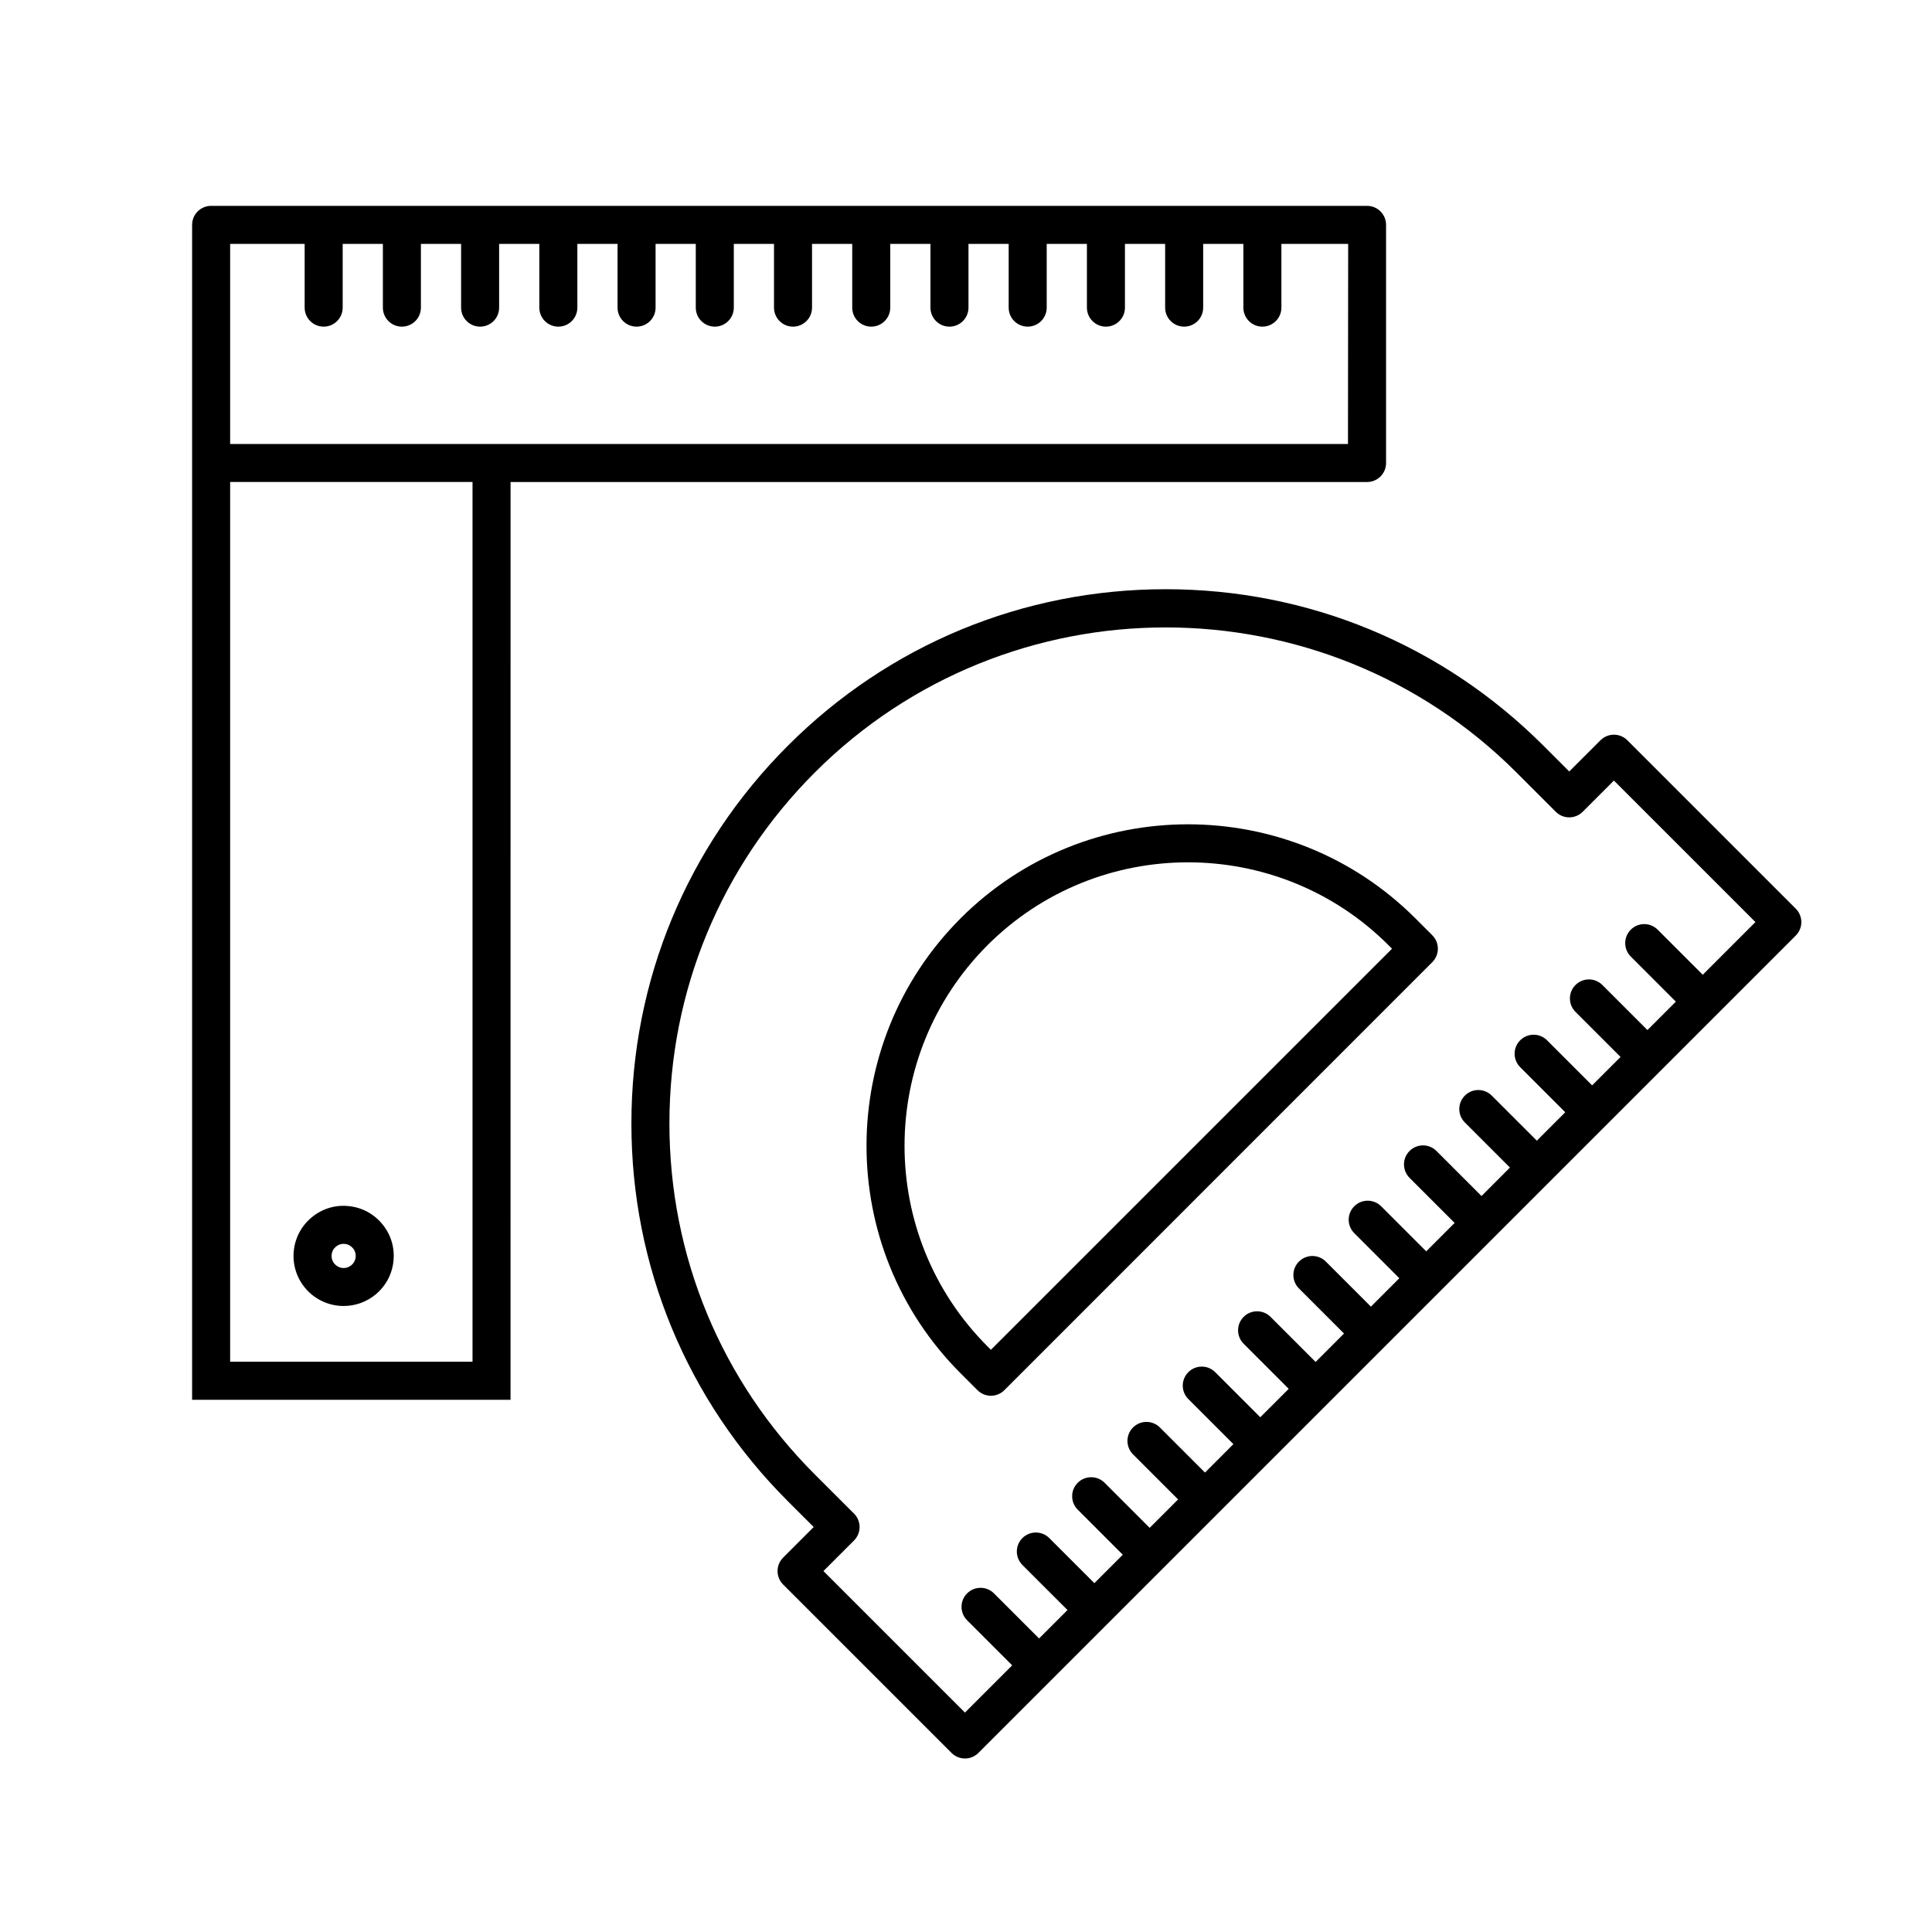
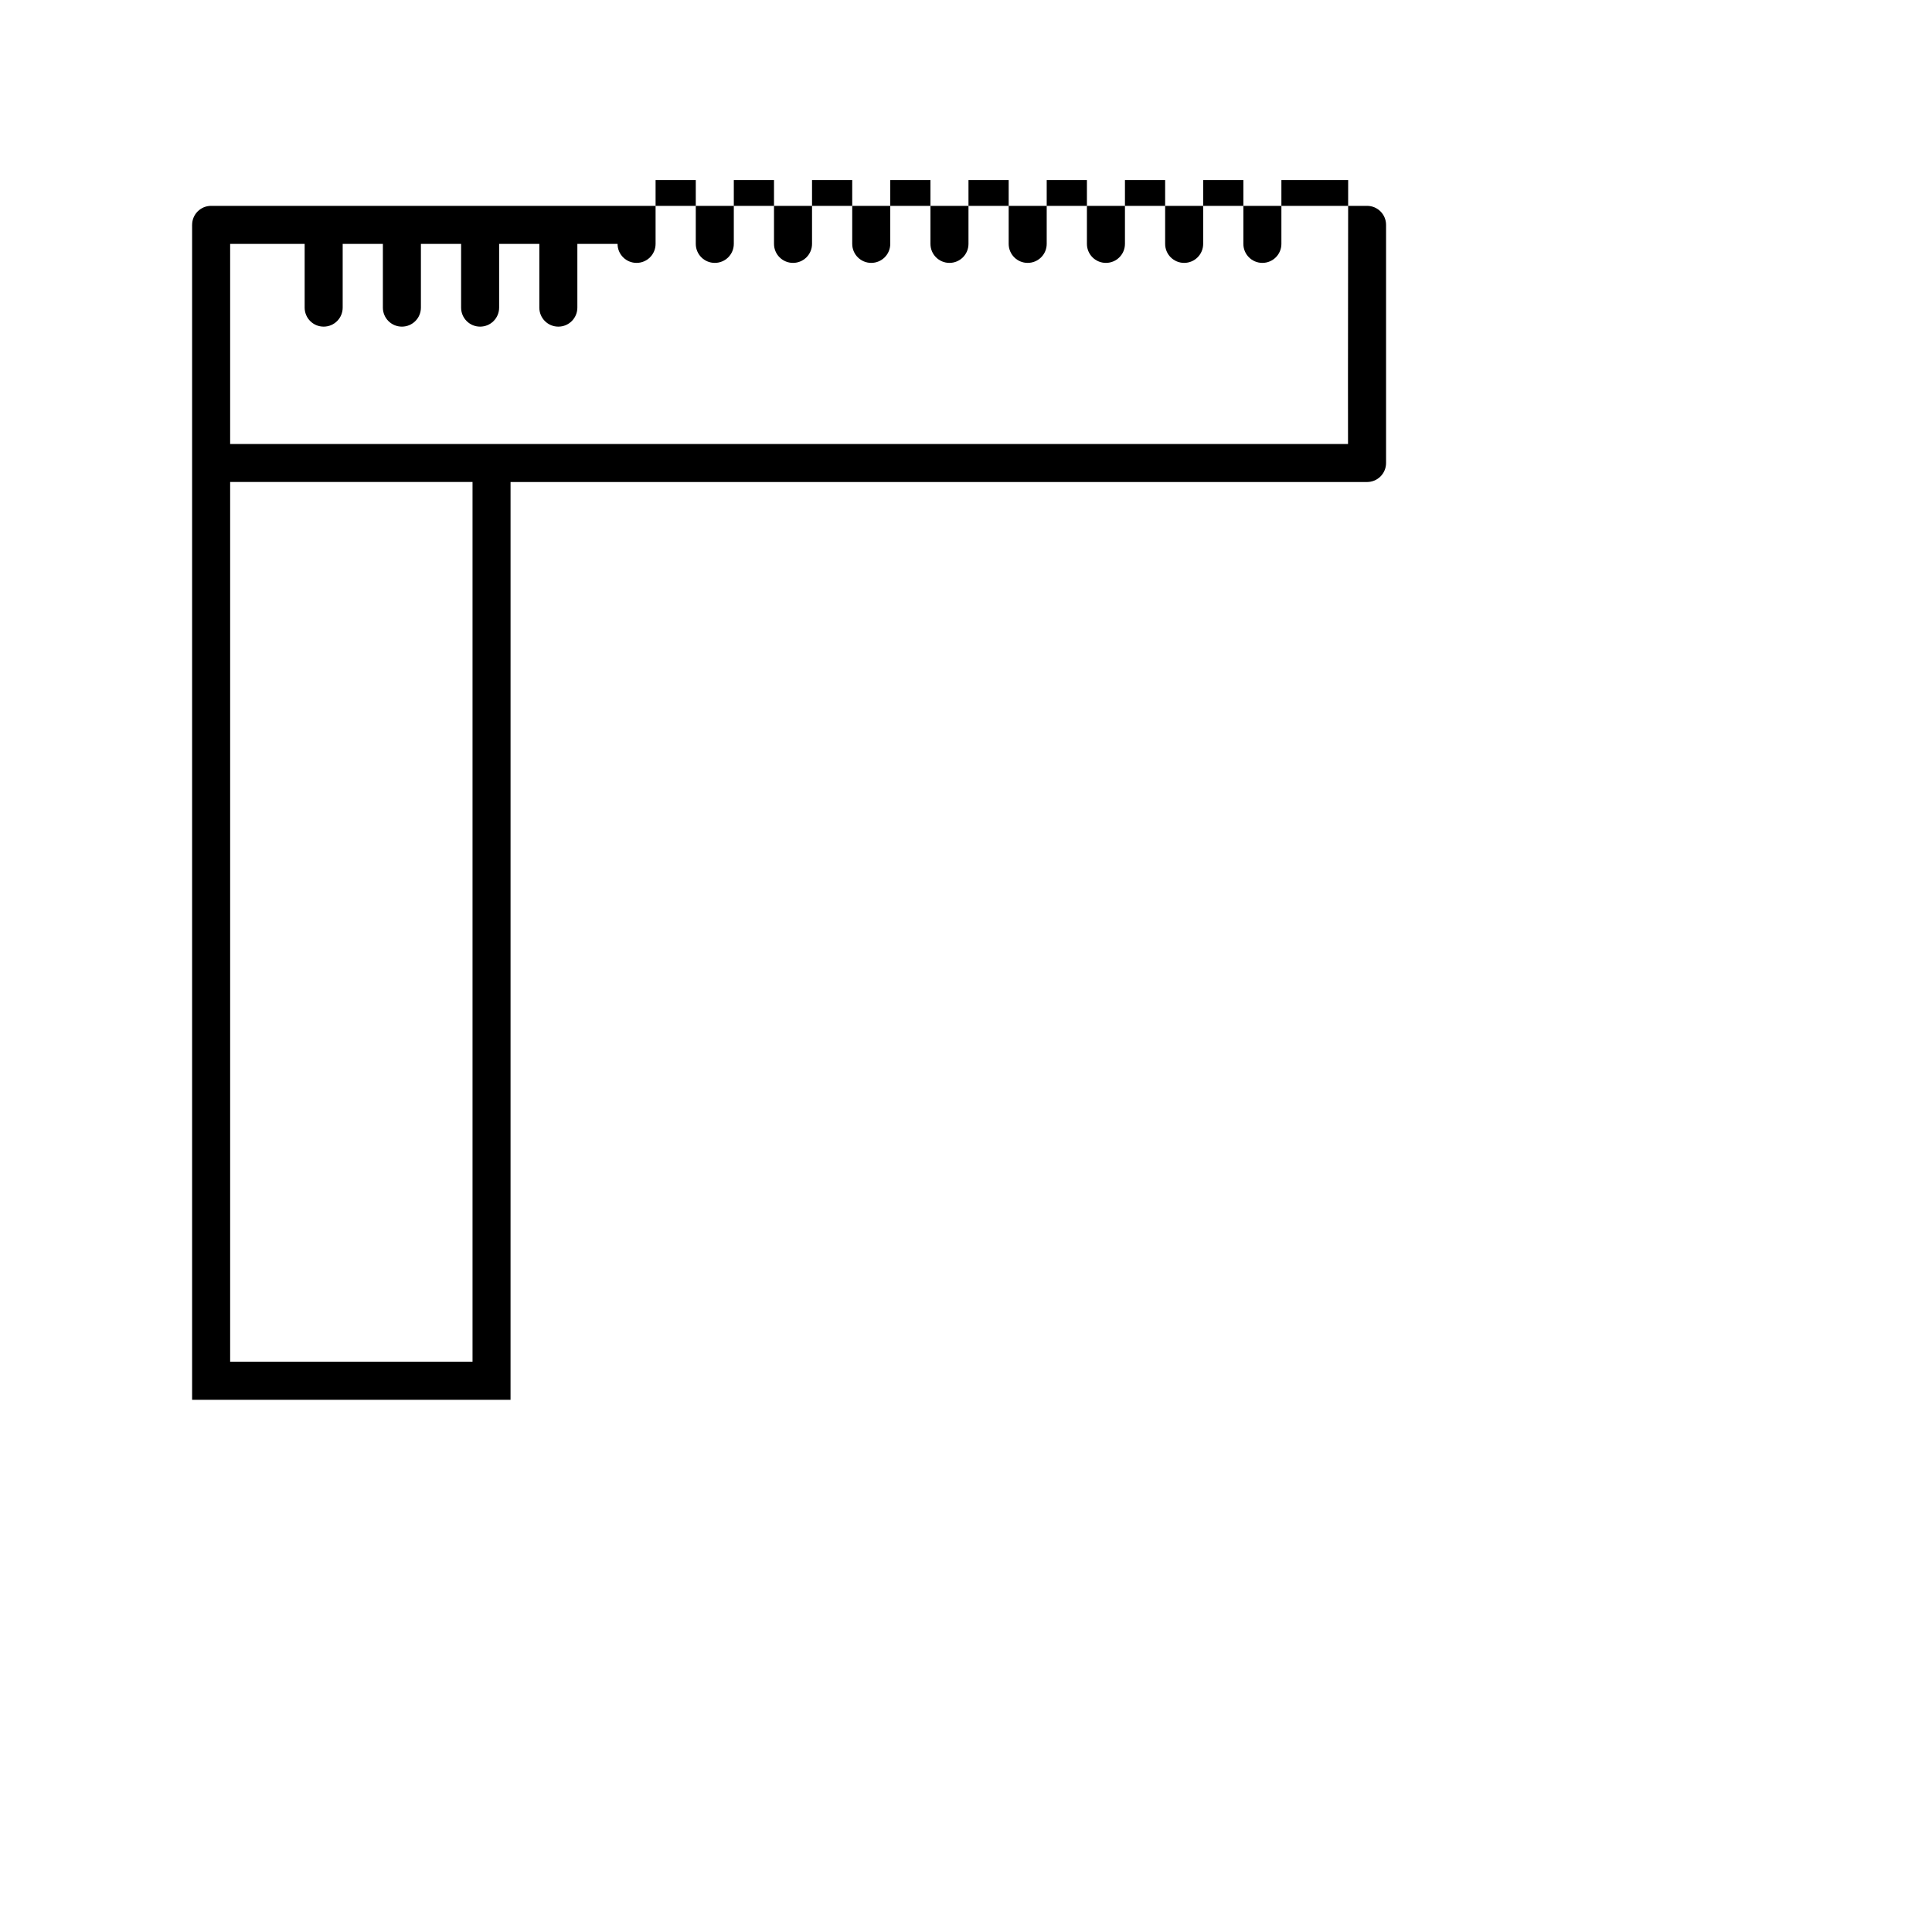
<svg xmlns="http://www.w3.org/2000/svg" fill="#000000" width="800px" height="800px" version="1.1" viewBox="144 144 512 512">
  <g>
-     <path d="m226.57 466.64c-2.719 2.262-4.398 5.457-4.727 8.984-0.316 3.531 0.75 6.984 3.027 9.707 2.621 3.144 6.402 4.769 10.203 4.769 2.996 0 6.012-1.008 8.488-3.066 2.727-2.266 4.402-5.461 4.727-8.992 0.324-3.531-0.746-6.977-3.019-9.699-2.266-2.727-5.465-4.41-8.996-4.727-3.527-0.348-6.977 0.75-9.703 3.023zm5.316 9.902c0.074-0.852 0.48-1.617 1.137-2.168l0.004-0.004c0.574-0.484 1.293-0.734 2.035-0.734 0.102 0 0.195 0.004 0.297 0.016 0.852 0.074 1.621 0.484 2.172 1.137 0.551 0.656 0.801 1.484 0.73 2.336-0.082 0.852-0.484 1.617-1.137 2.168-0.66 0.543-1.5 0.82-2.344 0.73-0.848-0.074-1.617-0.484-2.168-1.137-0.551-0.668-0.809-1.5-0.727-2.344z" />
-     <path d="m194.91 203.59v311.37h84.387l0.004-243.22h226.98c2.785 0 5.039-2.254 5.039-5.039v-63.109c0-2.785-2.254-5.039-5.039-5.039h-306.33c-2.785 0-5.039 2.254-5.039 5.039zm306.33 58.074h-296.25v-53.035h19.746v16.895c0 2.785 2.254 5.039 5.039 5.039 2.785 0 5.039-2.254 5.039-5.039v-16.895h10.652v16.895c0 2.785 2.254 5.039 5.039 5.039s5.039-2.254 5.039-5.039v-16.895h10.652v16.895c0 2.785 2.254 5.039 5.039 5.039 2.785 0 5.039-2.254 5.039-5.039v-16.895h10.652v16.895c0 2.785 2.254 5.039 5.039 5.039 2.785 0 5.039-2.254 5.039-5.039v-16.895h10.652v16.895c0 2.785 2.254 5.039 5.039 5.039s5.039-2.254 5.039-5.039v-16.895h10.652v16.895c0 2.785 2.254 5.039 5.039 5.039s5.039-2.254 5.039-5.039v-16.895h10.652v16.895c0 2.785 2.254 5.039 5.039 5.039s5.039-2.254 5.039-5.039v-16.895h10.652v16.895c0 2.785 2.254 5.039 5.039 5.039 2.785 0 5.039-2.254 5.039-5.039v-16.895h10.652v16.895c0 2.785 2.254 5.039 5.039 5.039 2.785 0 5.039-2.254 5.039-5.039v-16.895h10.652v16.895c0 2.785 2.254 5.039 5.039 5.039s5.039-2.254 5.039-5.039v-16.895h10.656v16.895c0 2.785 2.254 5.039 5.039 5.039s5.039-2.254 5.039-5.039v-16.895h10.652v16.895c0 2.785 2.254 5.039 5.039 5.039s5.039-2.254 5.039-5.039v-16.895h10.652v16.895c0 2.785 2.254 5.039 5.039 5.039 2.785 0 5.039-2.254 5.039-5.039v-16.895h17.695l-0.051 53.035zm-296.25 243.21v-233.14h64.234v233.14z" />
-     <path d="m352.79 541.84 6.848 6.84-8.102 8.109c-1.969 1.969-1.969 5.152 0 7.125l44.629 44.629c0.984 0.984 2.273 1.477 3.562 1.477 1.289 0 2.578-0.492 3.562-1.477l216.61-216.61c1.969-1.969 1.969-5.152 0-7.125l-44.629-44.629c-1.969-1.969-5.152-1.969-7.125 0l-8.277 8.277-6.84-6.84c-26.746-26.746-62.297-41.469-100.12-41.469-37.816 0-73.371 14.727-100.11 41.469-26.746 26.742-41.469 62.297-41.469 100.11-0.008 37.812 14.719 73.371 41.461 100.11zm-31.387-100.12c0-35.125 13.68-68.148 38.516-92.988 51.277-51.277 134.71-51.277 185.98 0l10.402 10.402c1.969 1.969 5.152 1.969 7.125 0l8.277-8.277 37.504 37.504-13.961 13.961-11.945-11.949c-1.969-1.969-5.152-1.969-7.125 0-1.969 1.969-1.969 5.152 0 7.125l11.945 11.949-7.531 7.531-11.945-11.945c-1.969-1.969-5.152-1.969-7.125 0-1.969 1.969-1.969 5.152 0 7.125l11.945 11.945-7.531 7.531-11.945-11.945c-1.969-1.969-5.152-1.969-7.125 0-1.969 1.969-1.969 5.152 0 7.125l11.945 11.945-7.531 7.531-11.949-11.945c-1.969-1.969-5.152-1.969-7.125 0-1.969 1.969-1.969 5.152 0 7.125l11.949 11.945-7.535 7.547-11.945-11.945c-1.969-1.969-5.152-1.969-7.125 0-1.969 1.969-1.969 5.152 0 7.125l11.945 11.945-7.531 7.531-11.945-11.945c-1.969-1.969-5.152-1.969-7.125 0-1.969 1.969-1.969 5.152 0 7.125l11.945 11.945-7.531 7.531-11.945-11.945c-1.969-1.969-5.152-1.969-7.125 0-1.969 1.969-1.969 5.152 0 7.125l11.945 11.945-7.531 7.531-11.945-11.945c-1.969-1.969-5.152-1.969-7.125 0-1.969 1.969-1.969 5.152 0 7.125l11.945 11.945-7.535 7.535-11.945-11.949c-1.969-1.969-5.152-1.969-7.125 0-1.969 1.969-1.969 5.152 0 7.125l11.945 11.949-7.531 7.531-11.945-11.949c-1.969-1.969-5.152-1.969-7.125 0-1.969 1.969-1.969 5.152 0 7.125l11.945 11.945-7.531 7.531-11.945-11.945c-1.969-1.969-5.152-1.969-7.125 0-1.969 1.969-1.969 5.152 0 7.125l11.945 11.945-7.531 7.531-11.949-11.945c-1.969-1.969-5.152-1.969-7.125 0-1.969 1.969-1.969 5.152 0 7.125l11.949 11.945-7.531 7.531-11.949-11.945c-1.969-1.969-5.152-1.969-7.125 0-1.969 1.969-1.969 5.152 0 7.125l11.949 11.945-12.516 12.516-37.504-37.504 8.102-8.102c0.945-0.945 1.477-2.227 1.477-3.562 0-1.34-0.527-2.621-1.477-3.562l-10.41-10.402c-24.836-24.84-38.512-57.867-38.512-93z" />
-     <path d="m398.56 387.38c-33.234 33.234-33.234 87.309 0 120.55l4.481 4.481c0.984 0.984 2.273 1.477 3.562 1.477 1.289 0 2.578-0.492 3.562-1.477l113.41-113.43c1.969-1.969 1.969-5.152 0-7.125l-4.481-4.481c-33.23-33.238-87.312-33.227-120.54 0.004zm7.125 7.121c29.297-29.297 76.988-29.305 106.3 0l0.918 0.918-106.3 106.29-0.918-0.918c-29.297-29.305-29.297-76.98 0.004-106.29z" />
+     <path d="m194.91 203.59v311.37h84.387l0.004-243.22h226.98c2.785 0 5.039-2.254 5.039-5.039v-63.109c0-2.785-2.254-5.039-5.039-5.039h-306.33c-2.785 0-5.039 2.254-5.039 5.039zm306.33 58.074h-296.25v-53.035h19.746v16.895c0 2.785 2.254 5.039 5.039 5.039 2.785 0 5.039-2.254 5.039-5.039v-16.895h10.652v16.895c0 2.785 2.254 5.039 5.039 5.039s5.039-2.254 5.039-5.039v-16.895h10.652v16.895c0 2.785 2.254 5.039 5.039 5.039 2.785 0 5.039-2.254 5.039-5.039v-16.895h10.652v16.895c0 2.785 2.254 5.039 5.039 5.039 2.785 0 5.039-2.254 5.039-5.039v-16.895h10.652c0 2.785 2.254 5.039 5.039 5.039s5.039-2.254 5.039-5.039v-16.895h10.652v16.895c0 2.785 2.254 5.039 5.039 5.039s5.039-2.254 5.039-5.039v-16.895h10.652v16.895c0 2.785 2.254 5.039 5.039 5.039s5.039-2.254 5.039-5.039v-16.895h10.652v16.895c0 2.785 2.254 5.039 5.039 5.039 2.785 0 5.039-2.254 5.039-5.039v-16.895h10.652v16.895c0 2.785 2.254 5.039 5.039 5.039 2.785 0 5.039-2.254 5.039-5.039v-16.895h10.652v16.895c0 2.785 2.254 5.039 5.039 5.039s5.039-2.254 5.039-5.039v-16.895h10.656v16.895c0 2.785 2.254 5.039 5.039 5.039s5.039-2.254 5.039-5.039v-16.895h10.652v16.895c0 2.785 2.254 5.039 5.039 5.039s5.039-2.254 5.039-5.039v-16.895h10.652v16.895c0 2.785 2.254 5.039 5.039 5.039 2.785 0 5.039-2.254 5.039-5.039v-16.895h17.695l-0.051 53.035zm-296.25 243.21v-233.14h64.234v233.14z" />
  </g>
</svg>